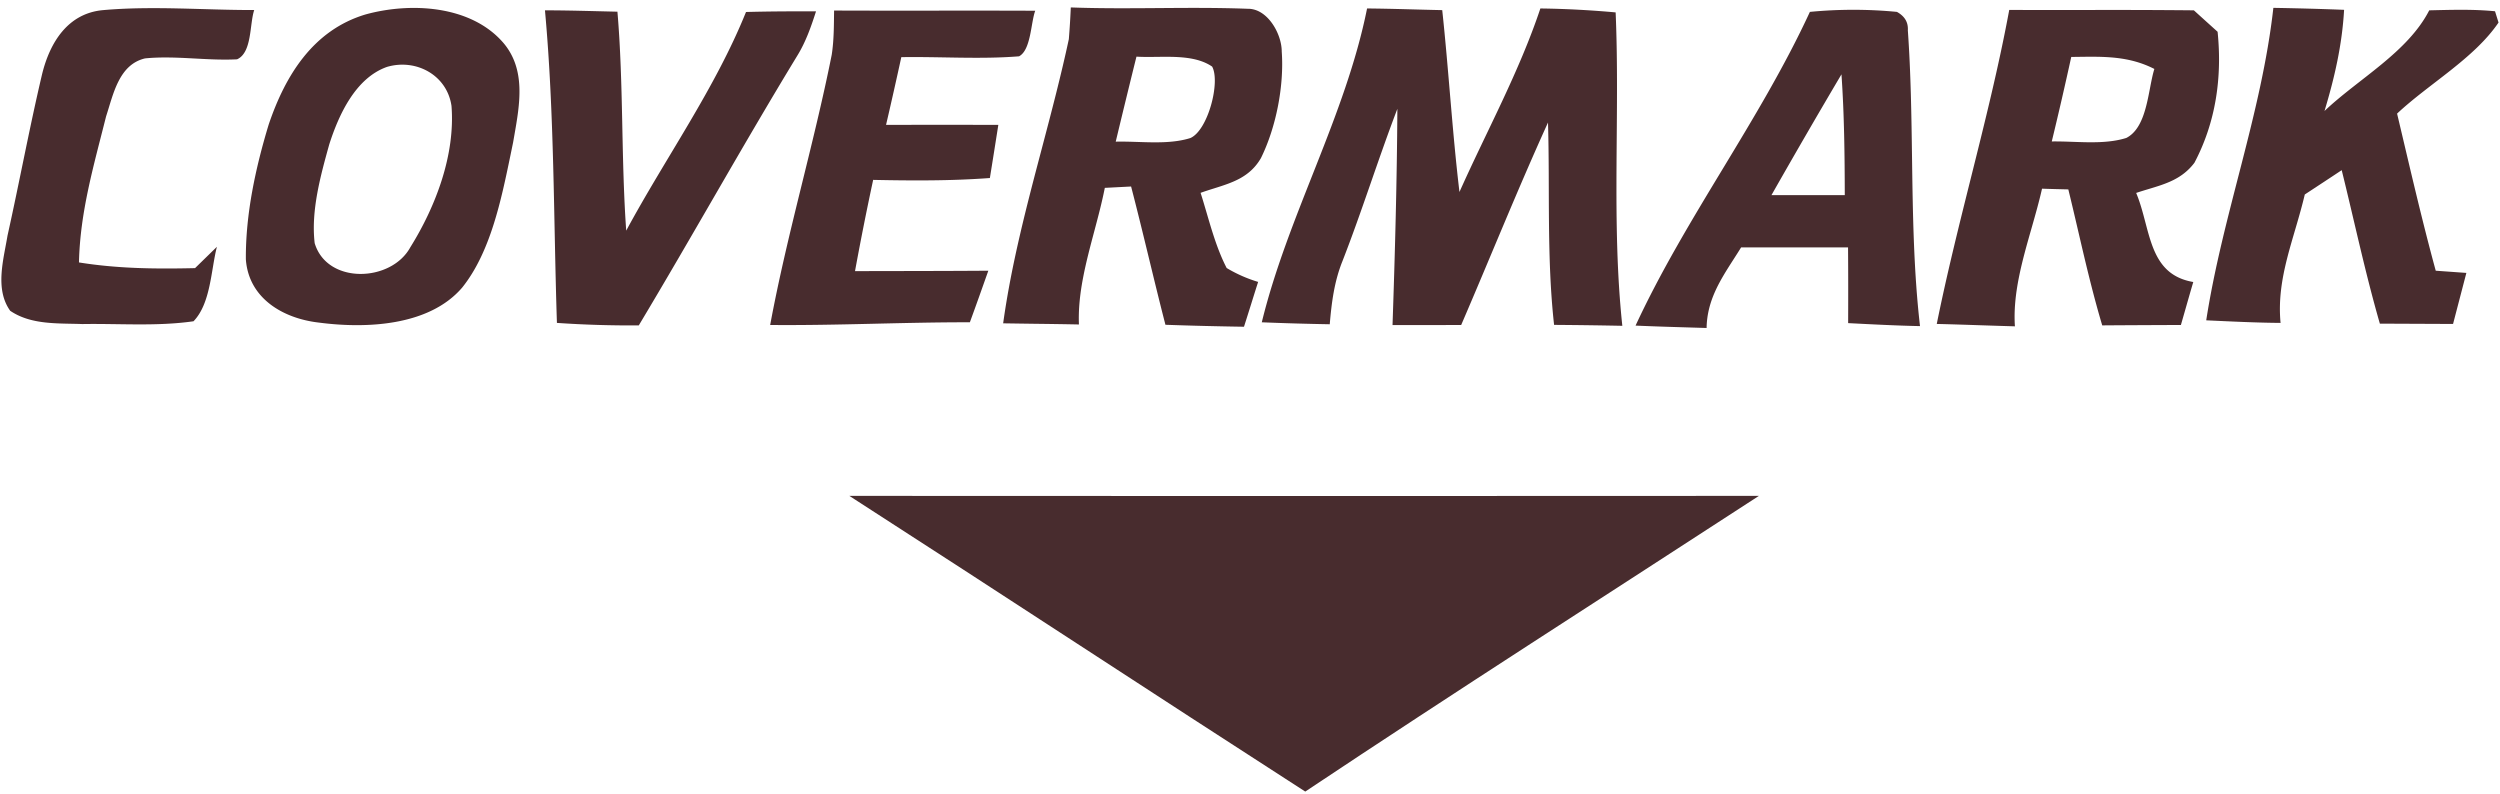
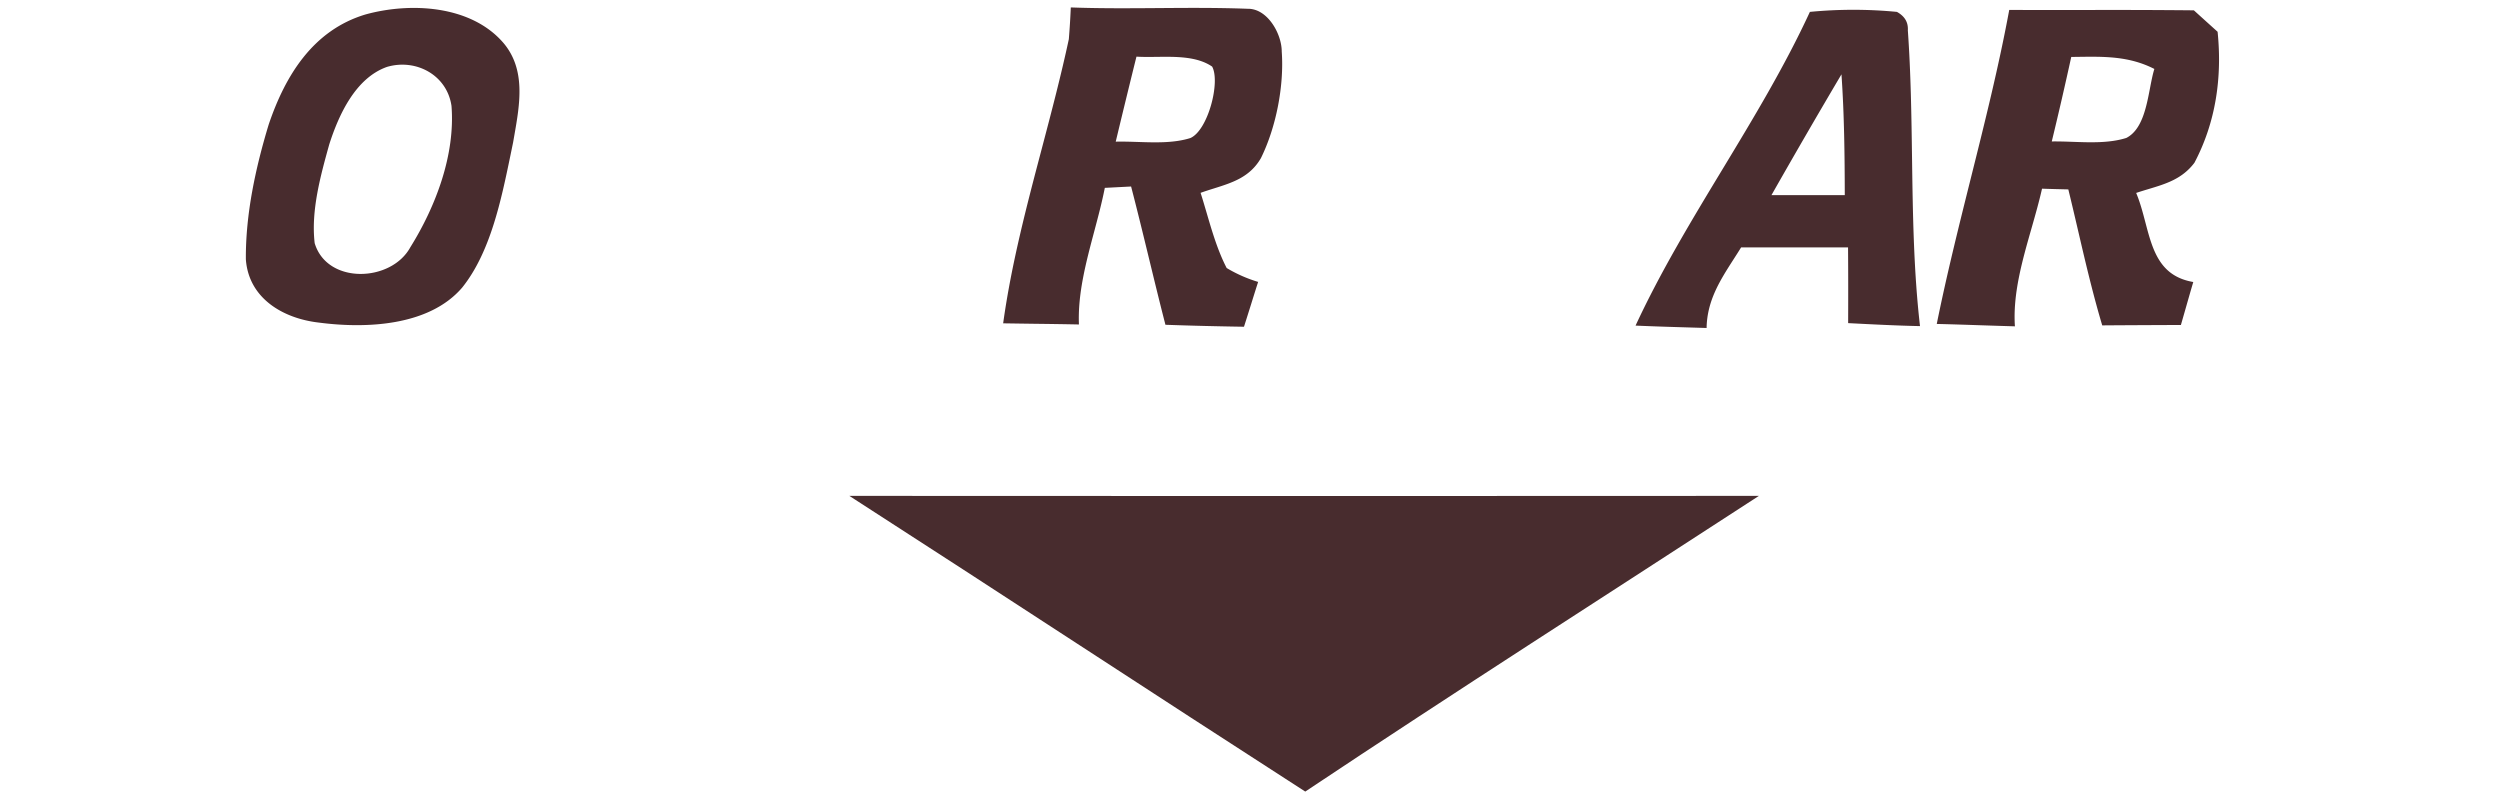
<svg xmlns="http://www.w3.org/2000/svg" fill="none" height="47" width="148">
-   <path d="M6.09.6c2.967-.264 5.982 0 8.96-.006-.28.821-.121 2.526-1.018 2.918-1.807.092-3.65-.233-5.445-.055-1.556.368-1.88 2.134-2.307 3.434-.732 2.924-1.538 5.64-1.605 8.645 2.283.368 4.565.392 6.872.337l1.294-1.263c-.354 1.367-.36 3.348-1.385 4.409-2.16.312-4.407.128-6.586.165-1.434-.055-3.021.061-4.266-.785-.916-1.281-.397-3.016-.159-4.451.708-3.182 1.3-6.395 2.05-9.571C2.955 2.513 4.016.79 6.092.6ZM32.262.612c1.434 0 2.862.049 4.29.08.367 4.31.214 8.645.52 12.961 2.325-4.31 5.26-8.4 7.092-12.943 1.379-.037 2.758-.043 4.144-.037-.293.914-.604 1.803-1.105 2.618-3.21 5.273-6.213 10.681-9.387 15.973a63.967 63.967 0 0 1-4.846-.148c-.202-6.156-.147-12.367-.708-18.504ZM49.378.624c3.973.018 7.94-.006 11.908.012-.263.705-.25 2.324-.958 2.698-2.307.184-4.651.012-6.97.05-.293 1.342-.593 2.679-.904 4.01 2.216-.007 4.431-.007 6.647 0-.165 1.048-.33 2.096-.5 3.145-2.302.171-4.603.159-6.91.11a179.78 179.78 0 0 0-1.074 5.402c2.63-.006 5.261-.006 7.892-.025-.36 1.018-.72 2.036-1.093 3.053-3.943-.006-7.88.197-11.822.16.995-5.371 2.575-10.638 3.644-15.997.134-.864.128-1.741.14-2.618ZM80.93.501c1.484.013 2.967.068 4.45.099.385 3.586.593 7.186 1.02 10.766C88.01 7.761 89.94 4.248 91.19.501c1.49.019 2.972.099 4.456.233.262 6.169-.257 12.423.396 18.554a297.48 297.48 0 0 0-4.04-.055c-.44-3.961-.244-7.995-.36-11.98-1.8 3.96-3.418 7.994-5.14 11.986-1.355.006-2.71.006-4.064.006.146-4.261.262-8.535.286-12.802-1.141 2.986-2.087 6.033-3.247 9.007-.488 1.208-.647 2.459-.756 3.746-1.343-.024-2.68-.061-4.023-.116C76.237 12.764 79.655 6.872 80.931.5ZM134.583.465c1.397.024 2.789.061 4.187.116-.116 2.067-.562 4.01-1.16 5.99 2.008-1.906 4.926-3.47 6.201-5.959 1.294-.03 2.6-.074 3.894.055l.208.668c-1.441 2.122-4.114 3.618-6.006 5.39.739 3.109 1.447 6.217 2.289 9.301l1.813.13-.788 3.022-4.333-.019c-.867-3.004-1.508-6.051-2.259-9.086-.726.484-1.458.962-2.185 1.44-.628 2.655-1.69 4.924-1.434 7.603-1.465-.012-2.936-.085-4.401-.153.959-6.21 3.278-12.256 3.974-18.498Z" fill="#482C2E" />
  <path clip-rule="evenodd" d="M29.82 2.562C27.897.299 24.29.122 21.635.857c-3.1.932-4.748 3.611-5.731 6.524-.775 2.557-1.367 5.291-1.349 7.97.165 2.324 2.222 3.508 4.328 3.747 2.758.362 6.512.22 8.477-2.072 1.671-2.082 2.31-5.179 2.86-7.839l.155-.751.073-.42c.327-1.859.683-3.887-.628-5.454Zm-3.092 3.703c-.268-1.827-2.106-2.808-3.815-2.305-1.867.656-2.862 2.838-3.424 4.598-.512 1.84-1.086 3.918-.86 5.837.738 2.459 4.535 2.318 5.664.24 1.507-2.416 2.667-5.482 2.435-8.37ZM68.585.478c-1.73.013-3.462.026-5.194-.038a48.37 48.37 0 0 1-.116 1.877c-.462 2.158-1.027 4.302-1.592 6.447-.906 3.436-1.812 6.874-2.296 10.377.598.01 1.196.018 1.794.026.897.011 1.795.023 2.692.042-.075-1.822.418-3.674.904-5.504.231-.868.46-1.731.628-2.584.26-.012.519-.026.778-.04l.778-.04c.367 1.41.71 2.823 1.054 4.237.32 1.318.64 2.636.979 3.949 1.55.055 3.1.092 4.65.116.141-.441.28-.884.419-1.327.138-.443.277-.886.418-1.327a8.22 8.22 0 0 1-1.862-.822c-.528-1.02-.862-2.16-1.19-3.28-.117-.396-.231-.788-.354-1.171.264-.095.528-.178.788-.26 1.1-.345 2.131-.669 2.783-1.794.903-1.828 1.379-4.286 1.233-6.31 0-1.054-.843-2.544-2.003-2.532-1.762-.068-3.526-.055-5.29-.042Zm-.111 2.889c-.418.005-.824.01-1.196-.014a672.577 672.577 0 0 0-1.227 5.033c.42-.01.858.004 1.303.018 1.063.035 2.16.07 3.116-.232 1.043-.454 1.788-3.323 1.288-4.23-.88-.604-2.127-.59-3.284-.575ZM123.419.592c-1.491.001-2.981.003-4.472-.005-.622 3.354-1.45 6.668-2.279 9.982-.714 2.861-1.429 5.723-2.012 8.609.882.02 1.761.05 2.641.079.661.022 1.323.043 1.986.062-.13-1.912.433-3.882.983-5.806.226-.791.449-1.575.622-2.343.519.019 1.037.03 1.556.043.198.806.386 1.613.574 2.42.439 1.887.879 3.77 1.434 5.63 1.557-.012 3.107-.018 4.657-.024l.263-.916c.155-.543.31-1.087.47-1.628-1.996-.34-2.406-1.898-2.837-3.536-.154-.587-.311-1.183-.544-1.737.244-.083.486-.155.724-.227 1.039-.312 1.999-.6 2.724-1.558 1.27-2.403 1.648-5.064 1.373-7.756l-.002-.002c-.469-.422-.938-.845-1.402-1.267a499.662 499.662 0 0 0-6.459-.02Zm-.403 2.774-.398.005c-.366 1.674-.75 3.342-1.153 5.003.402-.006.821.008 1.246.023 1.077.038 2.191.077 3.167-.231.928-.473 1.184-1.808 1.405-2.96.08-.414.155-.805.255-1.124-1.482-.758-2.938-.738-4.522-.716ZM112.297.704a26.785 26.785 0 0 0-5.152 0c-1.486 3.22-3.333 6.274-5.18 9.328-1.83 3.027-3.661 6.054-5.14 9.244 1.116.049 2.232.082 3.345.115l.86.026c.031-1.625.793-2.812 1.608-4.083.145-.225.292-.454.436-.688h6.33c.012 1.497.012 2.986.006 4.483 1.416.073 2.832.147 4.254.177-.379-3.3-.425-6.63-.472-9.963-.035-2.518-.07-5.037-.248-7.542.03-.478-.183-.84-.647-1.097Zm-3.086 10.847c-.006-2.386-.031-4.77-.196-7.15a467.741 467.741 0 0 0-4.144 7.15h4.34Z" fill="#482C2E" fill-rule="evenodd" />
  <path d="M50.281 29.356c17.95.012 35.895.012 53.846 0-8.954 5.825-17.963 11.576-26.856 17.505-9.015-5.806-17.975-11.699-26.99-17.505Z" fill="#482C2E" />
</svg>